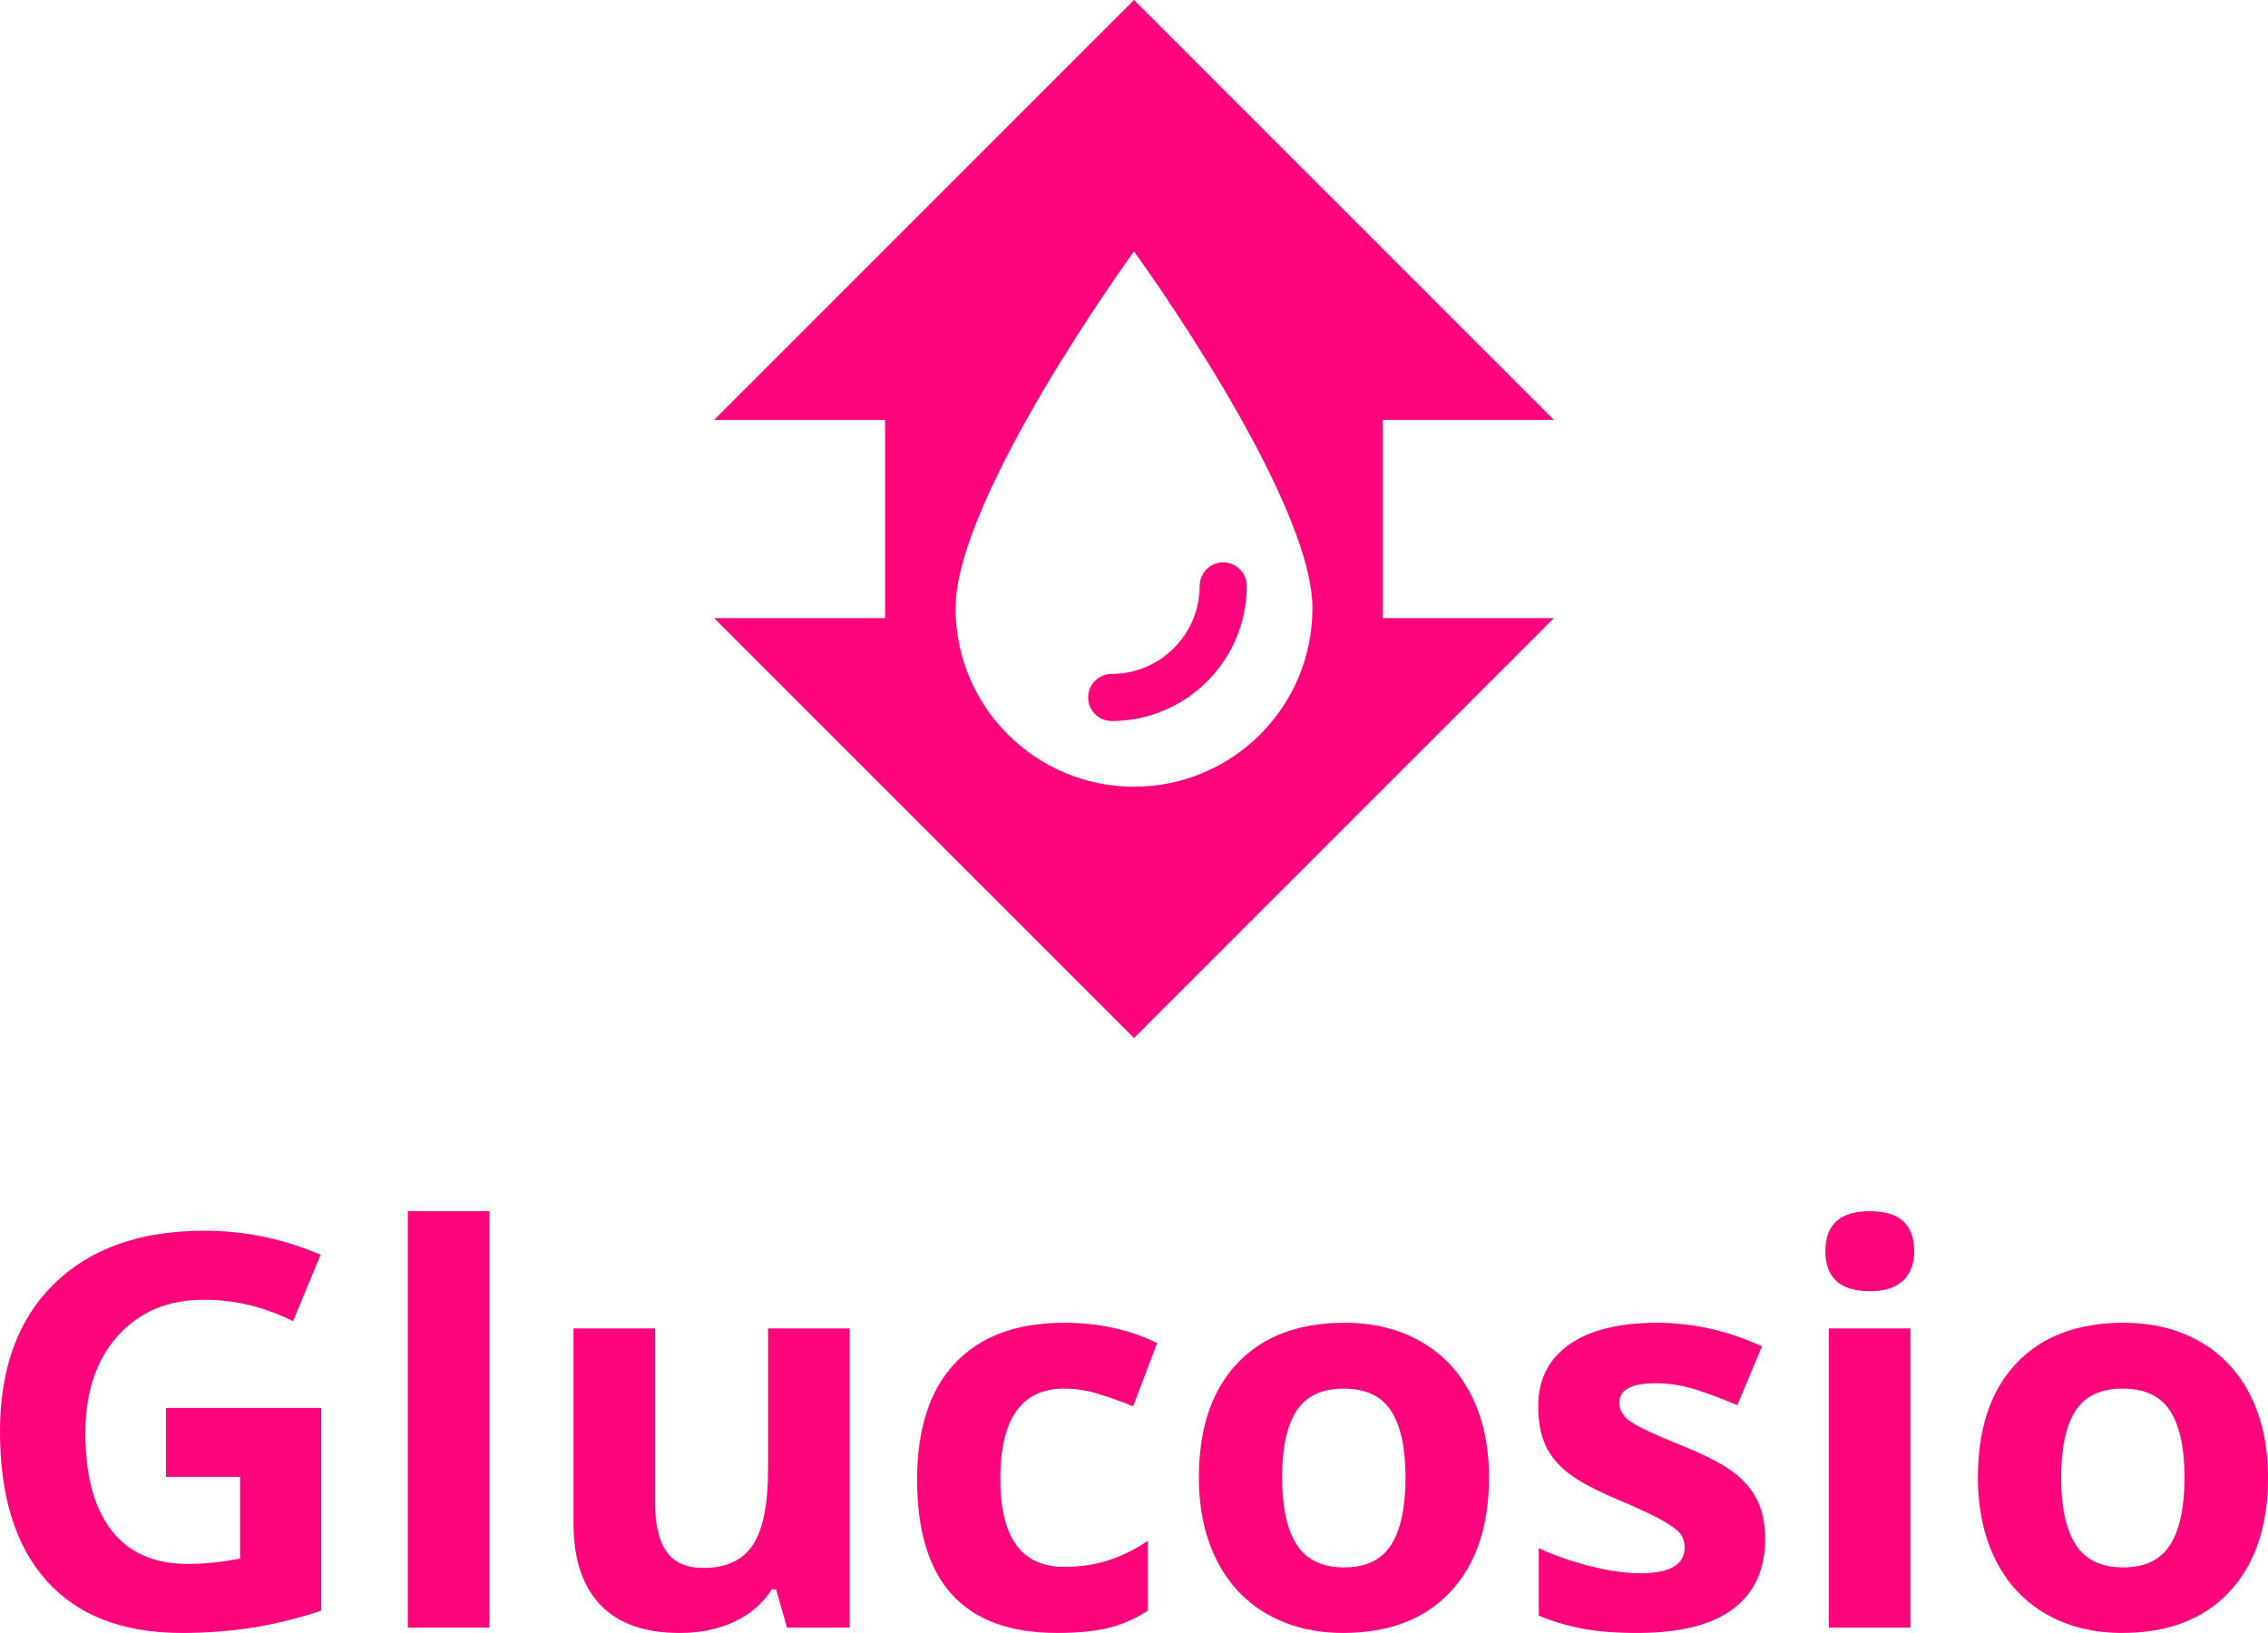
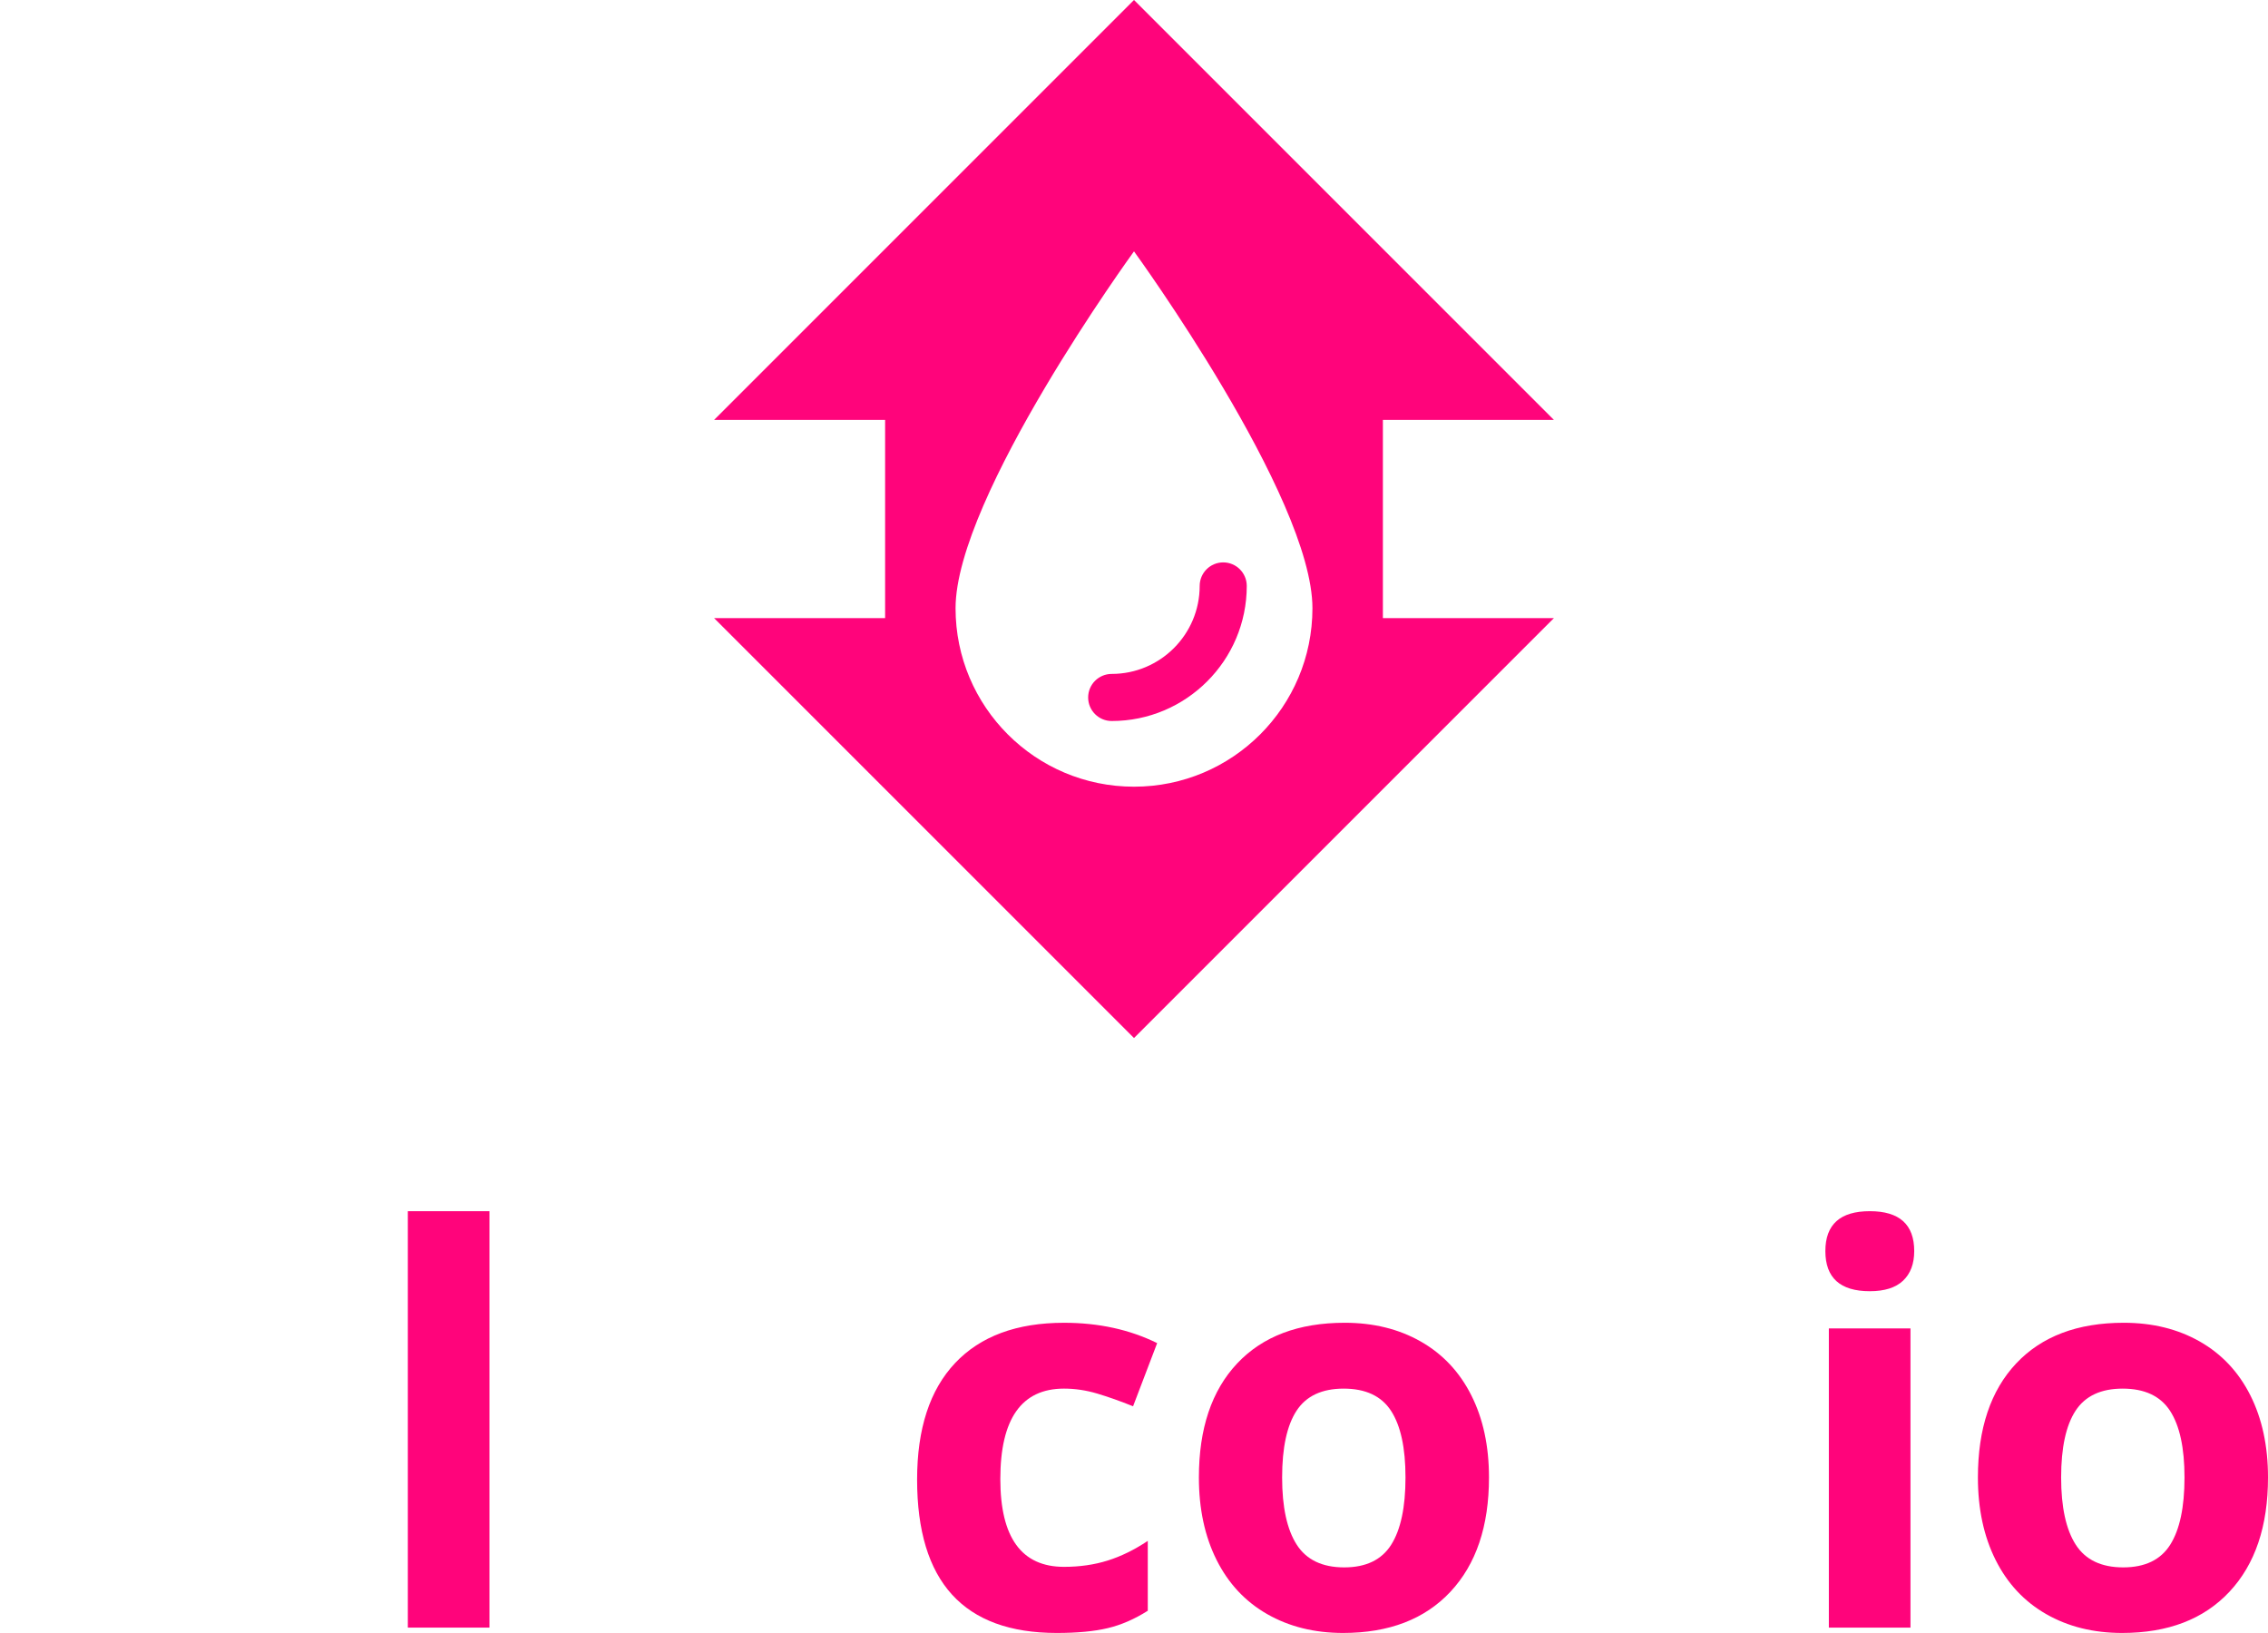
<svg xmlns="http://www.w3.org/2000/svg" version="1.1" id="Layer_1" x="0px" y="0px" width="277.258px" height="199.62px" viewBox="0 0 277.258 199.62" enable-background="new 0 0 277.258 199.62" xml:space="preserve">
  <g>
-     <path fill="#FF047B" d="M20.283,172.107h18.975v24.798c-3.075,1.003-5.97,1.707-8.686,2.11c-2.715,0.403-5.491,0.605-8.326,0.605   c-7.219,0-12.732-2.121-16.538-6.363C1.902,189.016,0,182.925,0,174.986c0-7.721,2.208-13.74,6.625-18.059   c4.417-4.318,10.54-6.478,18.37-6.478c4.907,0,9.64,0.981,14.198,2.944l-3.37,8.113c-3.49-1.745-7.121-2.617-10.894-2.617   c-4.384,0-7.896,1.472-10.534,4.417c-2.639,2.944-3.958,6.903-3.958,11.875c0,5.191,1.063,9.155,3.189,11.892   c2.127,2.737,5.218,4.105,9.275,4.105c2.115,0,4.264-0.218,6.445-0.654v-9.978h-9.062V172.107z" />
    <path fill="#FF047B" d="M59.835,198.966h-9.978v-50.904h9.978V198.966z" />
-     <path fill="#FF047B" d="M96.214,198.966l-1.341-4.678H94.35c-1.069,1.701-2.584,3.016-4.547,3.942   c-1.963,0.927-4.199,1.391-6.707,1.391c-4.297,0-7.536-1.15-9.716-3.451c-2.181-2.301-3.271-5.611-3.271-9.929v-23.849h9.978   v21.363c0,2.639,0.469,4.619,1.407,5.938c0.938,1.32,2.432,1.979,4.482,1.979c2.792,0,4.809-0.932,6.052-2.797   c1.243-1.864,1.865-4.956,1.865-9.274v-17.208h9.978v36.575H96.214z" />
    <path fill="#FF047B" d="M129.191,199.62c-11.385,0-17.077-6.249-17.077-18.746c0-6.216,1.548-10.964,4.646-14.248   c3.097-3.282,7.535-4.923,13.315-4.923c4.231,0,8.026,0.829,11.385,2.486l-2.944,7.721c-1.57-0.632-3.032-1.15-4.384-1.554   c-1.353-0.403-2.705-0.605-4.057-0.605c-5.191,0-7.786,3.686-7.786,11.058c0,7.154,2.595,10.73,7.786,10.73   c1.919,0,3.697-0.256,5.333-0.769c1.636-0.512,3.271-1.313,4.907-2.404v8.539c-1.614,1.025-3.245,1.734-4.891,2.126   C133.776,199.424,131.699,199.62,129.191,199.62z" />
    <path fill="#FF047B" d="M182.025,180.613c0,5.954-1.57,10.611-4.711,13.969c-3.141,3.359-7.514,5.038-13.119,5.038   c-3.512,0-6.608-0.769-9.291-2.307c-2.683-1.537-4.744-3.746-6.183-6.625s-2.159-6.237-2.159-10.076   c0-5.976,1.559-10.621,4.678-13.937c3.119-3.315,7.502-4.973,13.151-4.973c3.511,0,6.608,0.764,9.291,2.29   c2.683,1.527,4.744,3.719,6.183,6.576C181.306,173.427,182.025,176.775,182.025,180.613z M156.737,180.613   c0,3.621,0.594,6.358,1.783,8.211c1.188,1.854,3.125,2.781,5.807,2.781c2.661,0,4.574-0.921,5.742-2.764   c1.166-1.843,1.75-4.585,1.75-8.228c0-3.62-0.589-6.335-1.767-8.146c-1.178-1.81-3.108-2.715-5.791-2.715   c-2.661,0-4.58,0.9-5.758,2.699C157.326,174.25,156.737,176.971,156.737,180.613z" />
-     <path fill="#FF047B" d="M215.787,188.105c0,3.751-1.304,6.608-3.909,8.571c-2.607,1.963-6.505,2.944-11.696,2.944   c-2.661,0-4.929-0.18-6.805-0.54c-1.876-0.359-3.631-0.888-5.267-1.586v-8.244c1.854,0.873,3.942,1.603,6.265,2.192   c2.323,0.589,4.368,0.883,6.134,0.883c3.62,0,5.431-1.047,5.431-3.141c0-0.785-0.24-1.423-0.72-1.914   c-0.48-0.491-1.309-1.047-2.486-1.669c-1.178-0.621-2.748-1.346-4.711-2.175c-2.813-1.178-4.88-2.268-6.2-3.271   c-1.32-1.003-2.279-2.153-2.879-3.452c-0.6-1.297-0.899-2.895-0.899-4.792c0-3.25,1.26-5.763,3.778-7.541   c2.52-1.777,6.09-2.667,10.714-2.667c4.405,0,8.691,0.96,12.857,2.879l-3.01,7.197c-1.832-0.785-3.544-1.428-5.136-1.93   c-1.592-0.501-3.217-0.752-4.875-0.752c-2.944,0-4.417,0.796-4.417,2.388c0,0.895,0.474,1.668,1.423,2.323   c0.948,0.654,3.026,1.625,6.232,2.912c2.857,1.156,4.951,2.236,6.282,3.239c1.329,1.003,2.311,2.159,2.943,3.468   S215.787,186.295,215.787,188.105z" />
    <path fill="#FF047B" d="M223.147,152.936c0-3.25,1.811-4.875,5.432-4.875c3.619,0,5.43,1.625,5.43,4.875   c0,1.549-0.452,2.754-1.357,3.615c-0.905,0.862-2.263,1.292-4.072,1.292C224.958,157.844,223.147,156.208,223.147,152.936z    M233.552,198.966h-9.979v-36.575h9.979V198.966z" />
    <path fill="#FF047B" d="M277.258,180.613c0,5.954-1.57,10.611-4.711,13.969c-3.141,3.359-7.514,5.038-13.119,5.038   c-3.512,0-6.607-0.769-9.291-2.307c-2.682-1.537-4.743-3.746-6.183-6.625s-2.159-6.237-2.159-10.076   c0-5.976,1.559-10.621,4.678-13.937c3.119-3.315,7.503-4.973,13.152-4.973c3.511,0,6.607,0.764,9.291,2.29   c2.682,1.527,4.743,3.719,6.183,6.576C276.538,173.427,277.258,176.775,277.258,180.613z M251.969,180.613   c0,3.621,0.595,6.358,1.783,8.211c1.188,1.854,3.125,2.781,5.807,2.781c2.661,0,4.575-0.921,5.742-2.764   c1.166-1.843,1.75-4.585,1.75-8.228c0-3.62-0.589-6.335-1.767-8.146c-1.178-1.81-3.108-2.715-5.79-2.715   c-2.662,0-4.58,0.9-5.758,2.699C252.559,174.25,251.969,176.971,251.969,180.613z" />
  </g>
  <g>
    <path fill="#FF047B" d="M169.055,51.333h20.907L138.629,0L87.296,51.333h20.907v24.229H87.296l51.333,51.333l51.333-51.333h-20.907   V51.333z M138.629,96.169c-12.048,0-21.814-9.766-21.814-21.814c0-13.634,21.814-43.628,21.814-43.628s21.814,29.994,21.814,43.628   C160.443,86.403,150.676,96.169,138.629,96.169z" />
    <path fill="#FF047B" d="M133.024,85.262c0,1.59,1.289,2.878,2.878,2.878c9.105,0,16.512-7.407,16.512-16.512   c0-1.59-1.288-2.878-2.878-2.878c-1.59,0-2.878,1.289-2.878,2.878c0,5.931-4.825,10.756-10.756,10.756   C134.312,82.384,133.024,83.672,133.024,85.262z" />
  </g>
</svg>